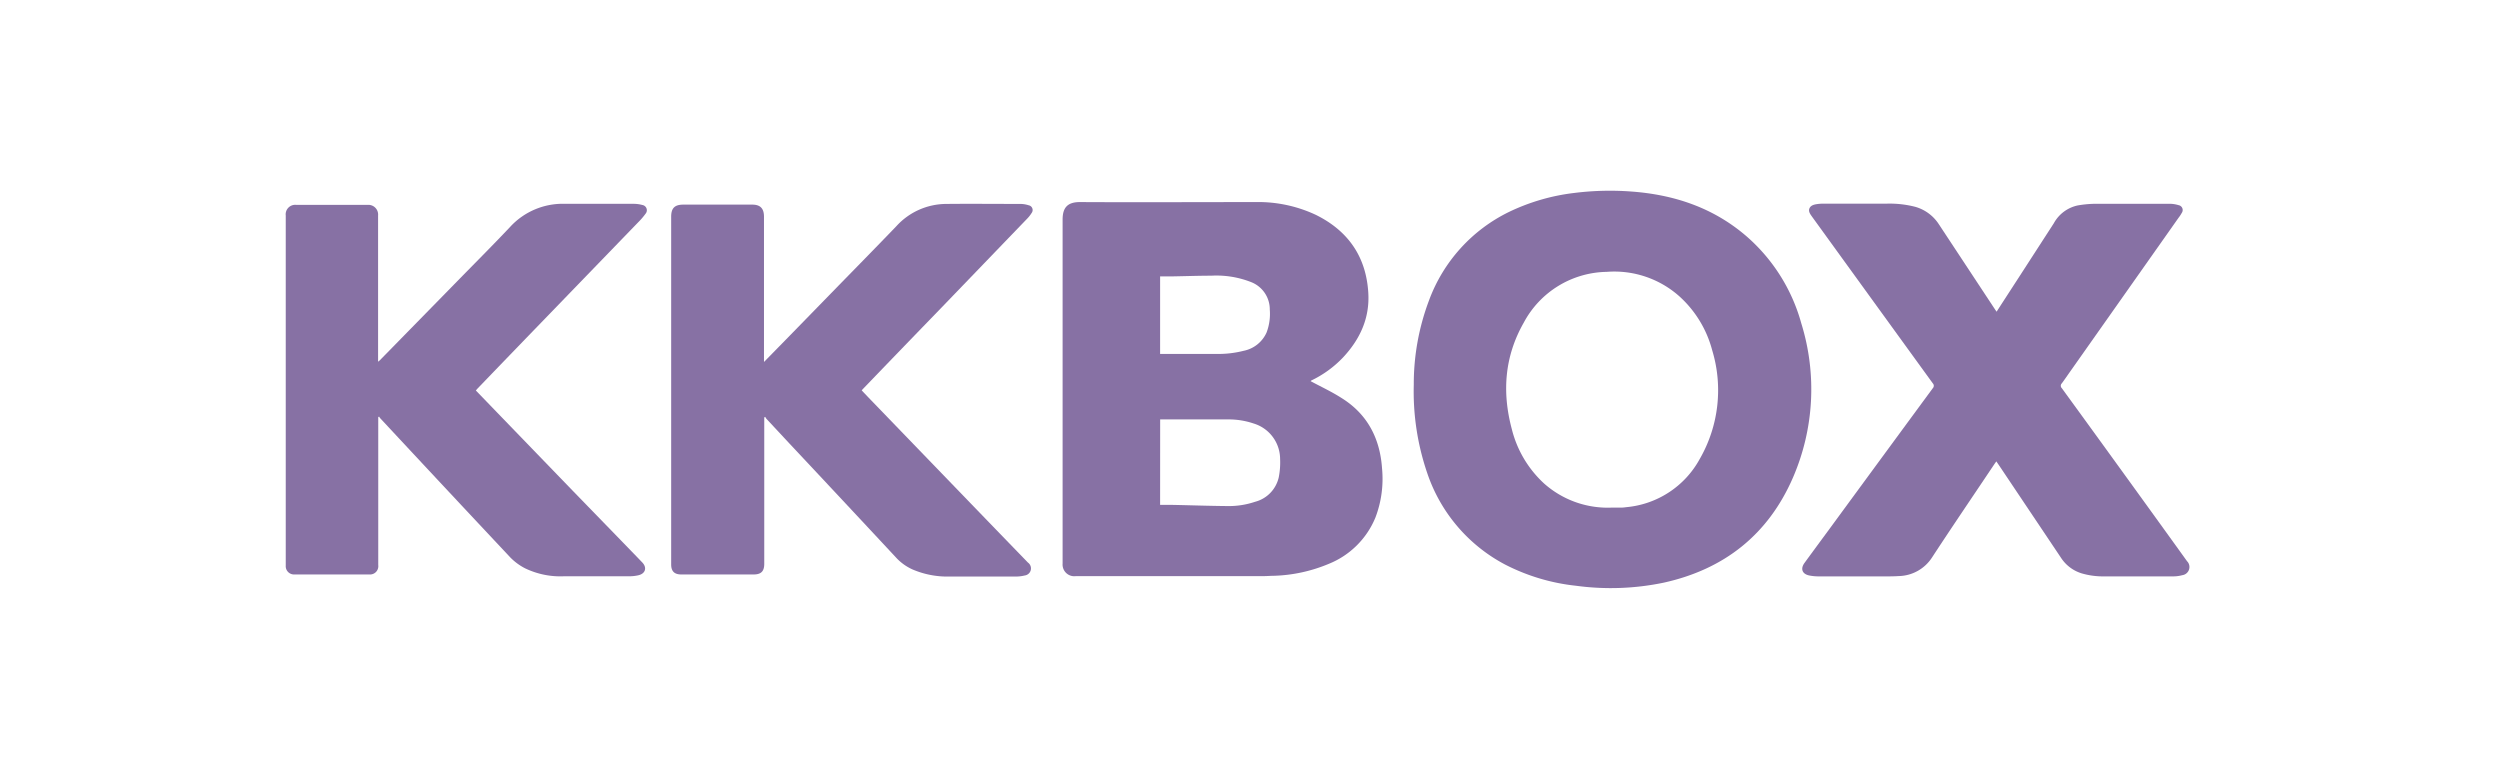
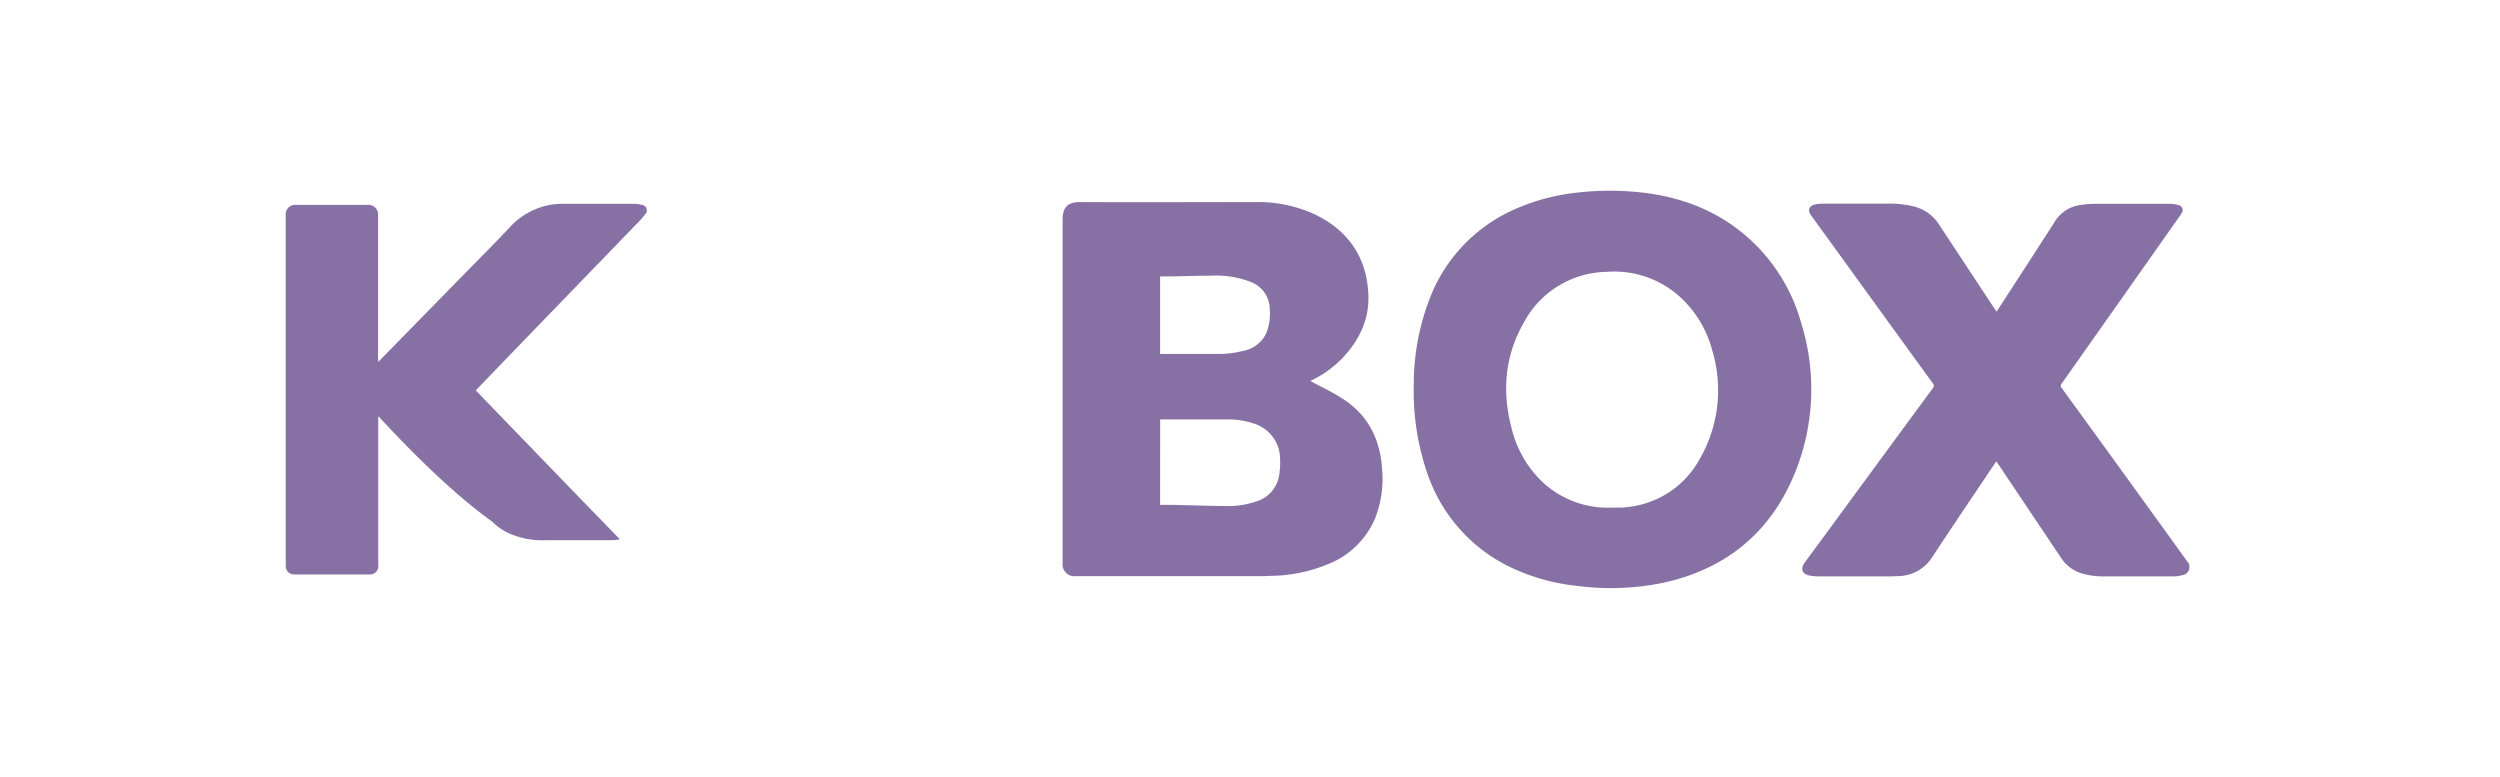
<svg xmlns="http://www.w3.org/2000/svg" id="Layer_1" data-name="Layer 1" viewBox="0 0 470 146">
  <defs>
    <style>.cls-1{fill:#8771a4;}</style>
  </defs>
  <path class="cls-1" d="M246.4,71.66c2,1.07,4,2,5.88,3.21,4.78,3,7.15,7.53,7.54,13.14a20.43,20.43,0,0,1-1.23,9.26,15.89,15.89,0,0,1-8.77,8.73,28.84,28.84,0,0,1-10.4,2.25c-.59,0-1.2.06-1.8.06H202.28a2.2,2.2,0,0,1-2.51-2.36c0-.2,0-.4,0-.6q0-32,0-64.07c0-2.18.86-3.3,3.28-3.29,11,.06,22,0,32.94,0a25.51,25.51,0,0,1,11.38,2.4c6.08,3,9.46,7.86,9.87,14.65.29,4.74-1.54,8.72-4.73,12.14a20.27,20.27,0,0,1-6,4.36ZM218.1,94.92c.82,0,1.6,0,2.38,0,3.43.07,6.87.19,10.3.22a15.38,15.38,0,0,0,5.16-.8,6.15,6.15,0,0,0,4.46-4.58,14.27,14.27,0,0,0,.26-3.46,7,7,0,0,0-5-6.69,14.51,14.51,0,0,0-4.61-.76c-4.13,0-8.27,0-12.4,0l-.54,0Zm0-28.38a.8.8,0,0,0,.2,0c3.48,0,6.95,0,10.43,0a19.34,19.34,0,0,0,5.08-.59,6,6,0,0,0,4.31-3.45,9.9,9.9,0,0,0,.6-4.28,5.51,5.51,0,0,0-3.47-5.17,17.79,17.79,0,0,0-7.53-1.22c-2.4,0-4.8.09-7.2.13h-2.42Z" />
  <path class="cls-1" d="M265.79,72.32a44.5,44.5,0,0,1,2.86-15.83,30.06,30.06,0,0,1,15.07-16.66A38.79,38.79,0,0,1,296,36.27,53.87,53.87,0,0,1,306.59,36c8.05.57,15.4,3,21.61,8.3a33.41,33.41,0,0,1,10.44,16.48,41.78,41.78,0,0,1-1.56,29c-4.66,10.73-12.91,17.24-24.3,19.76a48.71,48.71,0,0,1-16.51.58,37.88,37.88,0,0,1-13.34-4,30.4,30.4,0,0,1-14.6-17.15A47.38,47.38,0,0,1,265.79,72.32ZM303,95.43c.64,0,1.28,0,1.91,0a7.4,7.4,0,0,0,.81-.08,17.52,17.52,0,0,0,13.83-9.06,25.89,25.89,0,0,0,2.34-20.45,20.78,20.78,0,0,0-6.19-10.15,18.38,18.38,0,0,0-13.65-4.58,18,18,0,0,0-15.59,9.56c-3.59,6.31-4.11,13-2.24,20a20.63,20.63,0,0,0,6.06,10.22A18,18,0,0,0,303,95.43Z" />
  <path class="cls-1" d="M375.36,58.6c1.48-2.3,2.94-4.54,4.39-6.78q3.18-4.92,6.37-9.85a6.73,6.73,0,0,1,4.5-3.35,21,21,0,0,1,3.63-.31c4.54,0,9.07,0,13.61,0a5.86,5.86,0,0,1,1.71.26.93.93,0,0,1,.6,1.46,6.22,6.22,0,0,1-.6.91l-20.3,28.8c-.55.78-1.08,1.56-1.64,2.32a.64.64,0,0,0,0,.93q7.78,10.69,15.53,21.42,4,5.53,8,11.09a1.55,1.55,0,0,1-.87,2.63,6.66,6.66,0,0,1-1.83.23q-6.39,0-12.78,0a14.35,14.35,0,0,1-4.37-.58,7.13,7.13,0,0,1-3.83-2.9L375.85,87.53l-.54-.79c-.15.21-.27.37-.39.55-3.9,5.83-7.85,11.63-11.69,17.5A7.63,7.63,0,0,1,357,108.3c-1.16.08-2.33.06-3.49.06q-5.82,0-11.64,0a8.88,8.88,0,0,1-1.78-.18c-1.29-.29-1.63-1.26-.85-2.34,1.53-2.1,3.08-4.2,4.62-6.29q9.74-13.29,19.5-26.56a.66.66,0,0,0,0-.93Q352,56.4,340.66,40.73c-.34-.48-.74-1-.47-1.59s1-.72,1.57-.79a8,8,0,0,1,1.09-.06c3.92,0,7.83,0,11.75,0a19.38,19.38,0,0,1,5.46.59,7.82,7.82,0,0,1,4.43,3.26l10.6,16.07Z" />
-   <path class="cls-1" d="M143.63,68.05c1.9-1.94,3.7-3.77,5.49-5.61l7-7.18c4.14-4.25,8.3-8.47,12.41-12.75a12.73,12.73,0,0,1,9.35-4.17c4.66-.05,9.32,0,14,0a5.12,5.12,0,0,1,1.5.25.91.91,0,0,1,.56,1.46,6.24,6.24,0,0,1-.91,1.14q-8,8.31-16,16.61-7.44,7.68-14.86,15.39l-.17.2c.71.75,1.42,1.5,2.14,2.24l18.42,19.08q5.34,5.53,10.7,11.06a1.34,1.34,0,0,1-.61,2.42,7.1,7.1,0,0,1-1.78.2q-6.18,0-12.35,0a16.61,16.61,0,0,1-7-1.35,9.47,9.47,0,0,1-3-2.15q-10-10.74-20.05-21.45l-4.35-4.67a2.11,2.11,0,0,1-.26-.4l-.18.1V106c0,1.4-.59,2-2,2H128.1c-1.31,0-1.92-.59-1.92-1.89V40.75c0-1.62.66-2.28,2.29-2.28h12.95c1.51,0,2.21.71,2.21,2.27V68.05Z" />
-   <path class="cls-1" d="M71.11,78.41v27.82A1.56,1.56,0,0,1,69.44,108q-7.05,0-14.09,0a1.56,1.56,0,0,1-1.63-1.67q0-32.9,0-65.81a1.79,1.79,0,0,1,2-2H69.08a1.83,1.83,0,0,1,2,2V68a3.84,3.84,0,0,0,.32-.26l15-15.32c3.18-3.25,6.4-6.47,9.52-9.78a13.44,13.44,0,0,1,10.4-4.32c4.28,0,8.56,0,12.84,0a6.25,6.25,0,0,1,1.61.22,1,1,0,0,1,.61,1.62A13,13,0,0,1,120,41.77L101.74,60.65Q95.8,66.79,89.88,72.94c-.14.14-.26.29-.42.47l3.92,4.06,14.41,14.91,8.74,9c1.39,1.44,2.79,2.87,4.17,4.31,1,1,.67,2.16-.72,2.47a7.77,7.77,0,0,1-1.67.18c-4.1,0-8.2,0-12.3,0a15.28,15.28,0,0,1-7.3-1.5,10.74,10.74,0,0,1-2.73-2Q83.7,91.76,71.49,78.64a1.81,1.81,0,0,1-.22-.32Z" />
+   <path class="cls-1" d="M71.11,78.41v27.82A1.56,1.56,0,0,1,69.44,108q-7.05,0-14.09,0a1.56,1.56,0,0,1-1.63-1.67q0-32.9,0-65.81a1.79,1.79,0,0,1,2-2H69.08a1.83,1.83,0,0,1,2,2V68a3.84,3.84,0,0,0,.32-.26l15-15.32c3.18-3.25,6.4-6.47,9.52-9.78a13.44,13.44,0,0,1,10.4-4.32c4.28,0,8.56,0,12.84,0a6.25,6.25,0,0,1,1.61.22,1,1,0,0,1,.61,1.62A13,13,0,0,1,120,41.77L101.74,60.65Q95.8,66.79,89.88,72.94c-.14.14-.26.29-.42.47l3.92,4.06,14.41,14.91,8.74,9a7.77,7.77,0,0,1-1.67.18c-4.1,0-8.2,0-12.3,0a15.28,15.28,0,0,1-7.3-1.5,10.74,10.74,0,0,1-2.73-2Q83.7,91.76,71.49,78.64a1.81,1.81,0,0,1-.22-.32Z" />
</svg>